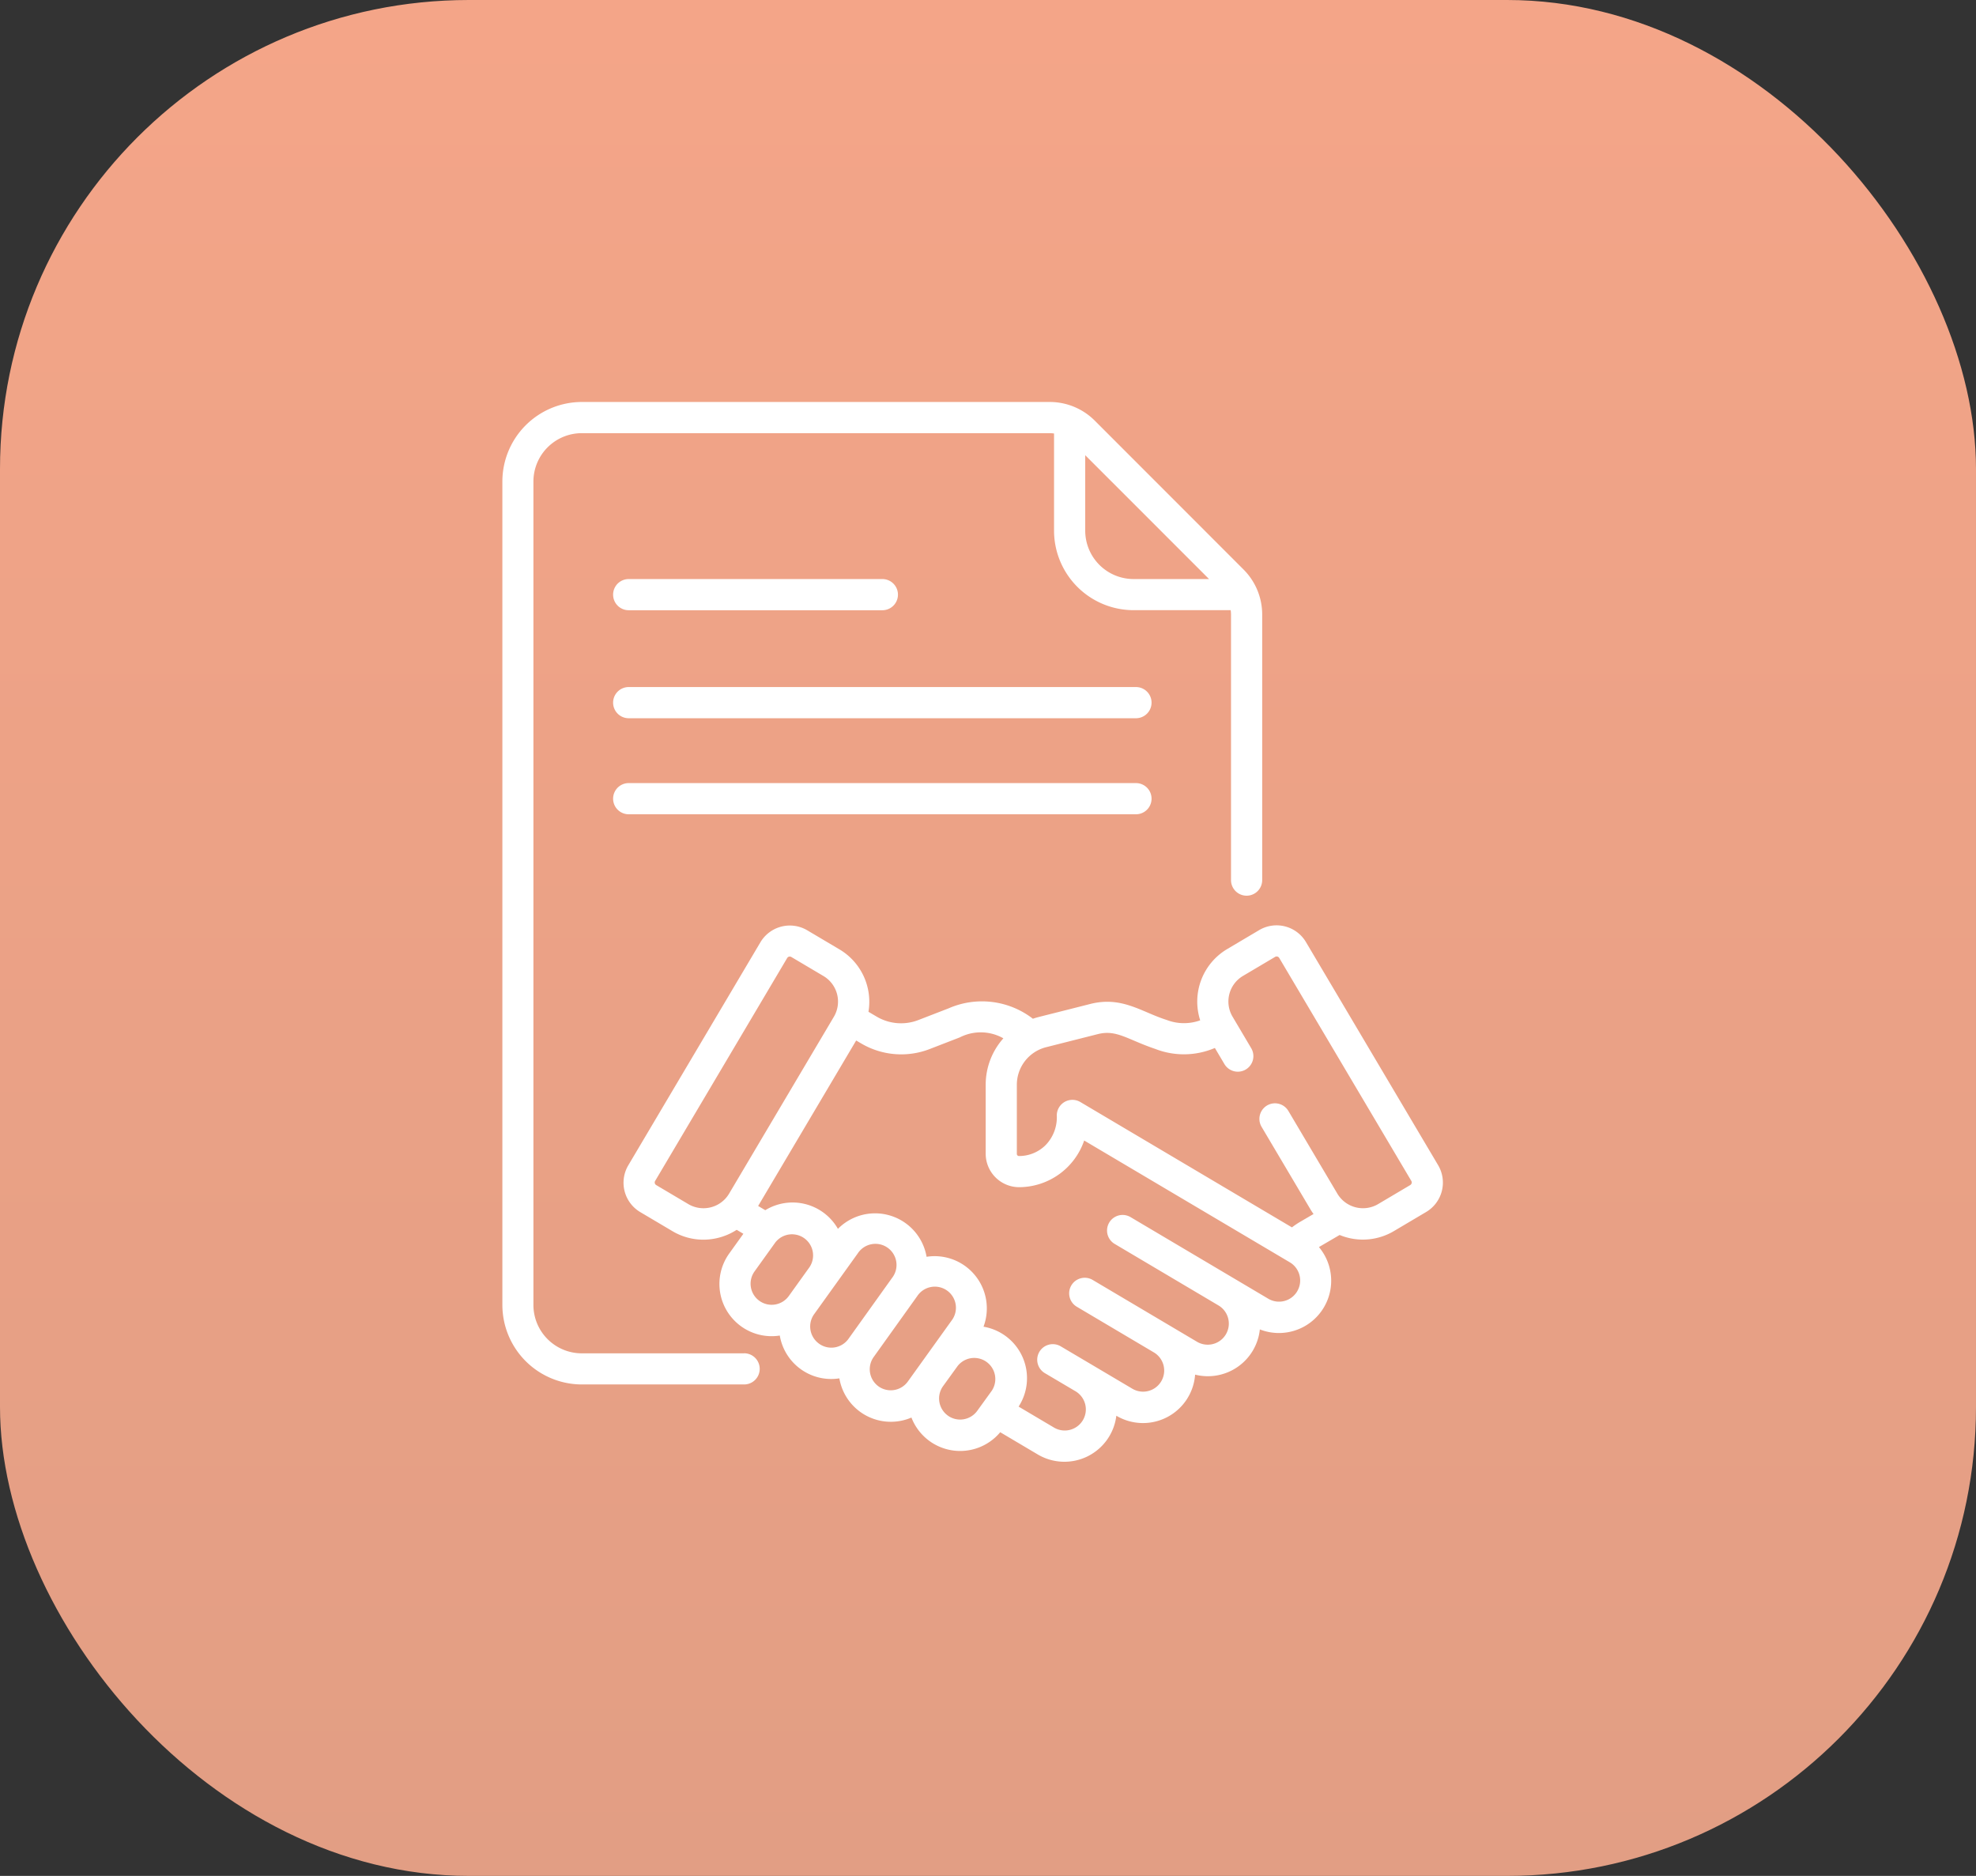
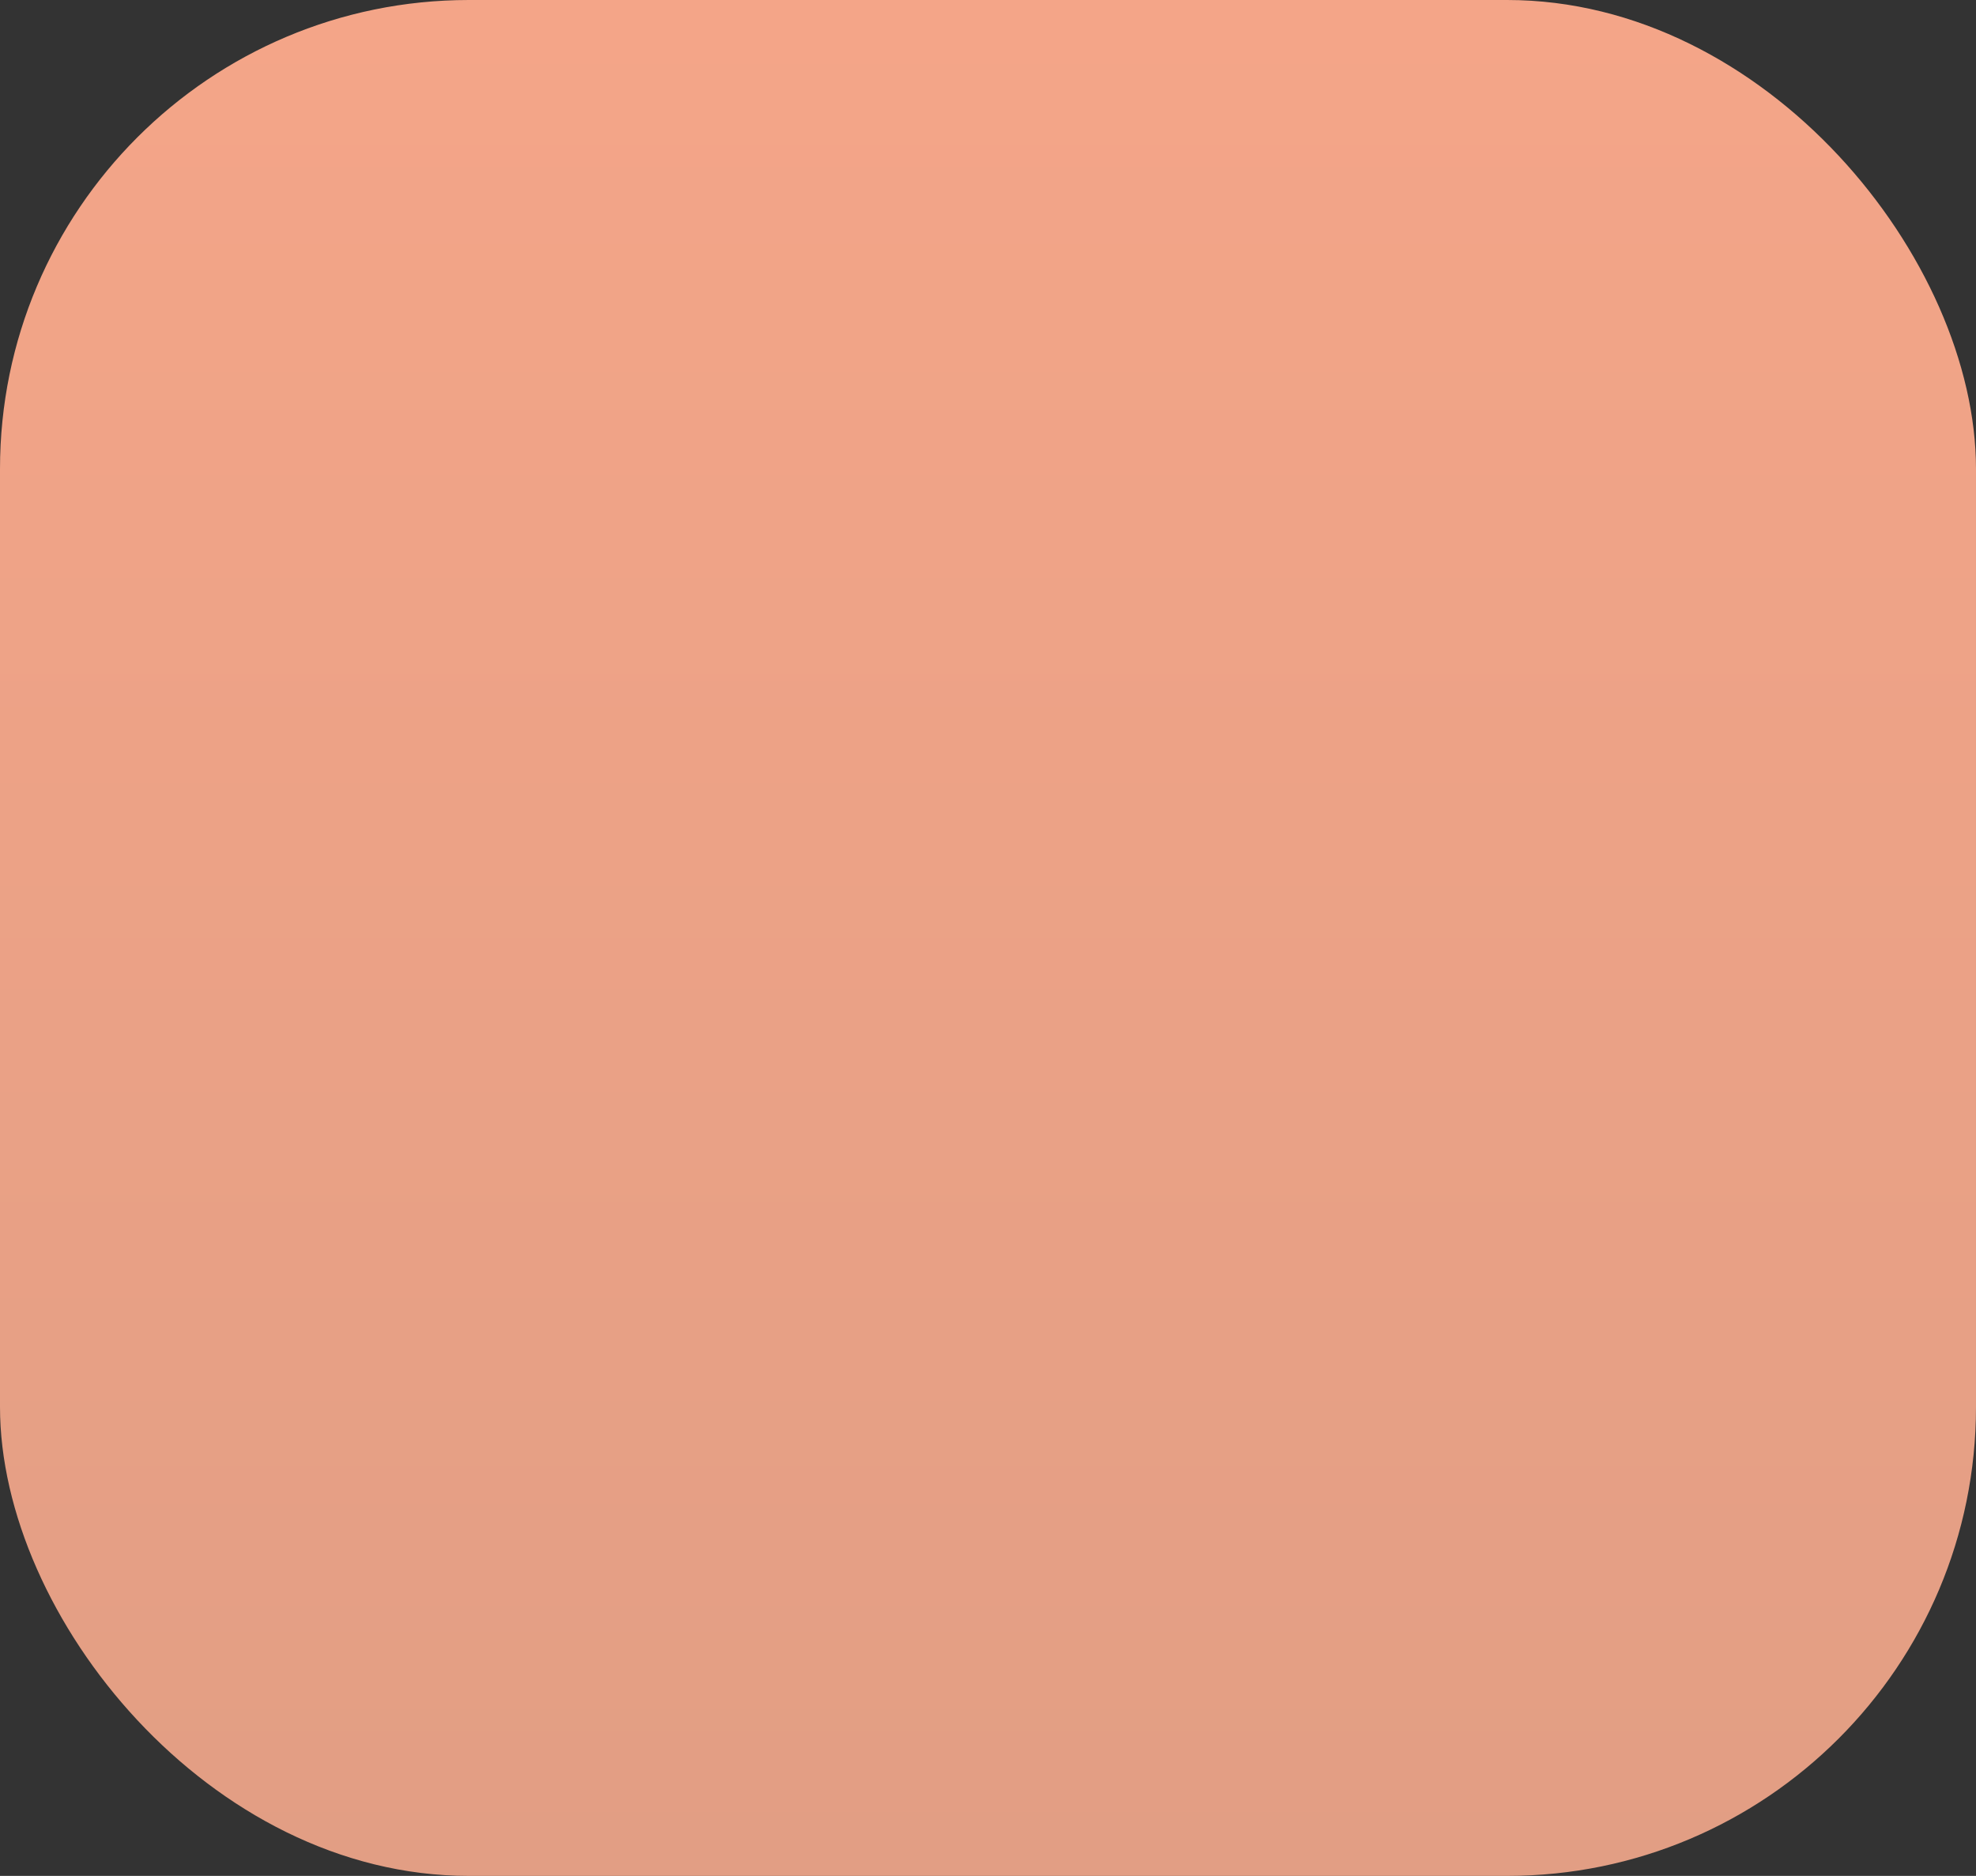
<svg xmlns="http://www.w3.org/2000/svg" width="59" height="56" viewBox="0 0 59 56">
  <rect x="0" y="0" width="59" height="56" fill="#333333" stroke="none" />
  <defs>
    <linearGradient id="linear-gradient" x1="0.5" x2="0.5" y2="1" gradientUnits="objectBoundingBox">
      <stop offset="0" stop-color="#f4a588" />
      <stop offset="1" stop-color="#e29e84" />
    </linearGradient>
  </defs>
  <g id="Group_10513" data-name="Group 10513" transform="translate(-654 -778)">
    <rect id="Rectangle_5335" data-name="Rectangle 5335" width="59" height="56" rx="14" transform="translate(654 778)" fill="url(#linear-gradient)" />
    <g id="contract_3_" data-name="contract (3)" transform="translate(669 790)">
      <g id="Group_3995" data-name="Group 3995" transform="translate(0 0)">
-         <path id="Path_8363" data-name="Path 8363" d="M97.846,137.8H82.7a.465.465,0,0,0,0,.931H97.846a.465.465,0,1,0,0-.931Z" transform="translate(-78.928 -129.29)" fill="#fff" />
-         <path id="Path_8364" data-name="Path 8364" d="M82.7,86.488h7.574a.465.465,0,1,0,0-.931H82.7a.465.465,0,0,0,0,.931Z" transform="translate(-78.928 -80.271)" fill="#fff" />
-         <path id="Path_8365" data-name="Path 8365" d="M97.846,184.1H82.7a.465.465,0,0,0,0,.931H97.846a.465.465,0,1,0,0-.931Z" transform="translate(-78.928 -172.723)" fill="#fff" />
-         <path id="Path_8366" data-name="Path 8366" d="M35.951,28.4H31.1a1.445,1.445,0,0,1-1.443-1.443V2.374A1.445,1.445,0,0,1,31.1.931H45.069a1,1,0,0,1,.133.01v2.9a2.376,2.376,0,0,0,2.374,2.374h2.9a.987.987,0,0,1,.01.134v7.924a.465.465,0,0,0,.931,0V6.35A1.9,1.9,0,0,0,50.859,5L46.421.56A1.9,1.9,0,0,0,45.069,0H31.1A2.376,2.376,0,0,0,28.73,2.374V26.955A2.376,2.376,0,0,0,31.1,29.329h4.848a.465.465,0,1,0,0-.931ZM49.83,5.286H47.576a1.445,1.445,0,0,1-1.443-1.443V1.589Z" transform="translate(-28.73 0)" fill="#fff" />
-         <path id="Path_8367" data-name="Path 8367" d="M111.616,260.058l-3.943-6.655a1.02,1.02,0,0,0-1.4-.358l-.959.568a1.822,1.822,0,0,0-.8,2.124,1.427,1.427,0,0,1-1-.011c-.757-.238-1.333-.717-2.284-.477-1.614.411-1.565.39-1.711.441A2.487,2.487,0,0,0,97,255.38l-.894.346a1.431,1.431,0,0,1-1.253-.1l-.244-.144a1.818,1.818,0,0,0-.868-1.864h0l-.959-.568a1.022,1.022,0,0,0-1.4.358l-3.943,6.655a1.02,1.02,0,0,0,.358,1.4l.959.568a1.807,1.807,0,0,0,.924.254,1.832,1.832,0,0,0,.994-.294l.2.118-.422.588a1.559,1.559,0,0,0,1.509,2.45,1.558,1.558,0,0,0,1.779,1.278,1.559,1.559,0,0,0,2.152,1.17,1.559,1.559,0,0,0,2.651.438l1.121.664a1.562,1.562,0,0,0,2.346-1.156l0,0a1.56,1.56,0,0,0,2.352-1.227,1.561,1.561,0,0,0,1.933-1.35,1.561,1.561,0,0,0,1.764-2.458l.618-.361a1.815,1.815,0,0,0,1.62-.116l.959-.568A1.02,1.02,0,0,0,111.616,260.058ZM89.23,261.223l-.959-.568a.09.09,0,0,1-.032-.123l3.943-6.655a.09.09,0,0,1,.123-.031l.959.568a.888.888,0,0,1,.312,1.217l-3.129,5.281A.89.89,0,0,1,89.23,261.223Zm2.122,2.888a.629.629,0,0,1-.144-.879l.62-.864a.63.63,0,0,1,1.023.734l-.62.864A.63.63,0,0,1,91.352,264.111Zm1.779,1.277a.63.63,0,0,1-.144-.879l.62-.864h0l.684-.953a.63.63,0,1,1,1.023.734l-1.3,1.817A.629.629,0,0,1,93.13,265.388Zm1.779,1.277a.63.63,0,0,1-.145-.878h0l1.3-1.817a.63.63,0,1,1,1.023.734l-.58.808h0l-.725,1.01A.63.63,0,0,1,94.909,266.665Zm2.07.872a.63.63,0,0,1-.145-.878l.434-.6a.63.63,0,0,1,1.023.734l-.434.6A.63.63,0,0,1,96.979,267.537Zm10.43-3.71a.631.631,0,0,1-.863.221l-4.119-2.44a.465.465,0,0,0-.474.8l3.114,1.845h0a.63.63,0,0,1-.642,1.084l-3.116-1.846a.465.465,0,1,0-.474.8l2.294,1.359h0a.63.63,0,0,1-.643,1.084l-1.231-.729h0l-.9-.532a.465.465,0,1,0-.474.8l.9.532h0a.63.63,0,1,1-.642,1.084l-1.048-.621a1.559,1.559,0,0,0-1.048-2.385,1.559,1.559,0,0,0-1.7-2.087,1.56,1.56,0,0,0-2.647-.834,1.559,1.559,0,0,0-2.169-.557l-.213-.126,2.927-4.94.139.082a2.356,2.356,0,0,0,2.062.171l.894-.346a1.373,1.373,0,0,1,1.3.028,2.083,2.083,0,0,0-.528,1.387v2.063a1,1,0,0,0,.993.994h0a2.061,2.061,0,0,0,1.948-1.393l6.14,3.636a.63.63,0,0,1,.221.863Zm3.375-3.172-.959.568a.89.89,0,0,1-1.217-.312l-1.466-2.475a.465.465,0,0,0-.8.474l1.466,2.475c.028.047.058.091.089.134l-.408.238a2.357,2.357,0,0,0-.237.161l-6.321-3.744a.466.466,0,0,0-.7.4,1.189,1.189,0,0,1-.33.884,1.12,1.12,0,0,1-.8.33h0a.064.064,0,0,1-.063-.064v-2.063a1.158,1.158,0,0,1,.872-1.121l1.545-.391c.561-.142.878.158,1.717.442a2.352,2.352,0,0,0,1.779-.029l.281.474a.465.465,0,1,0,.8-.474l-.553-.934a.888.888,0,0,1,.312-1.217l.959-.568a.09.09,0,0,1,.123.032l3.943,6.655A.09.09,0,0,1,110.784,260.655Z" transform="translate(-83.678 -237.278)" fill="#fff" />
-       </g>
+         </g>
    </g>
  </g>
</svg>